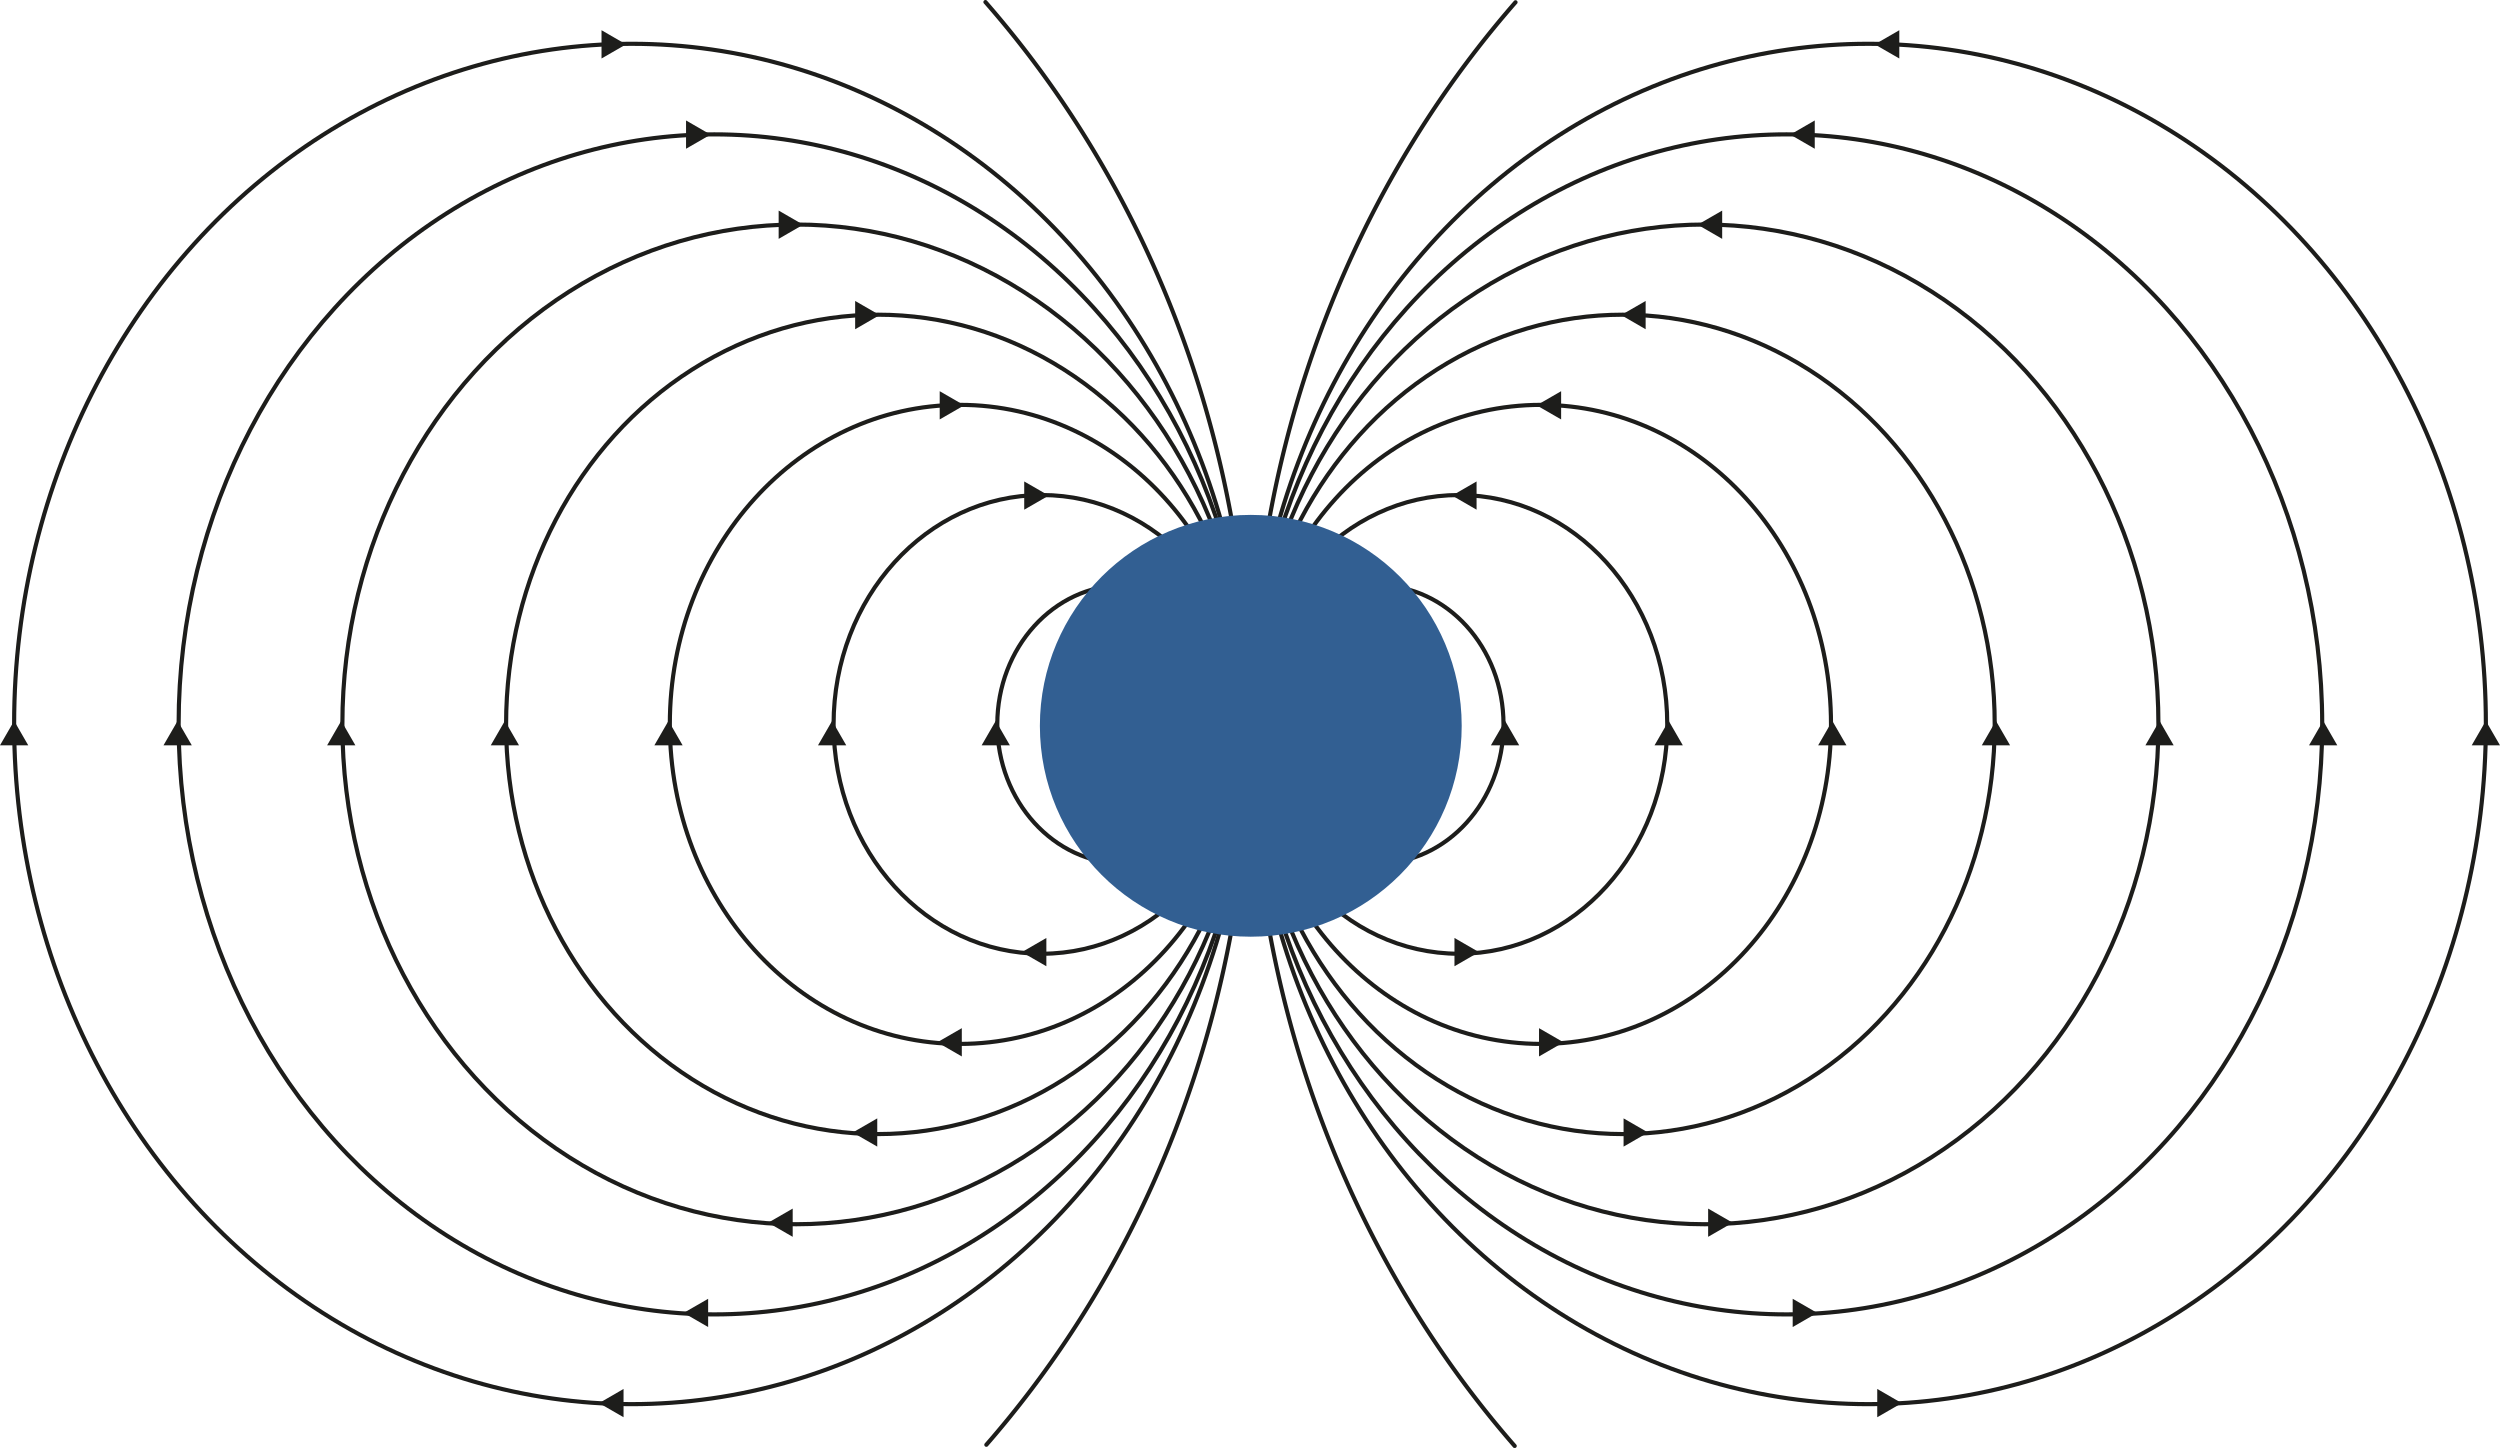
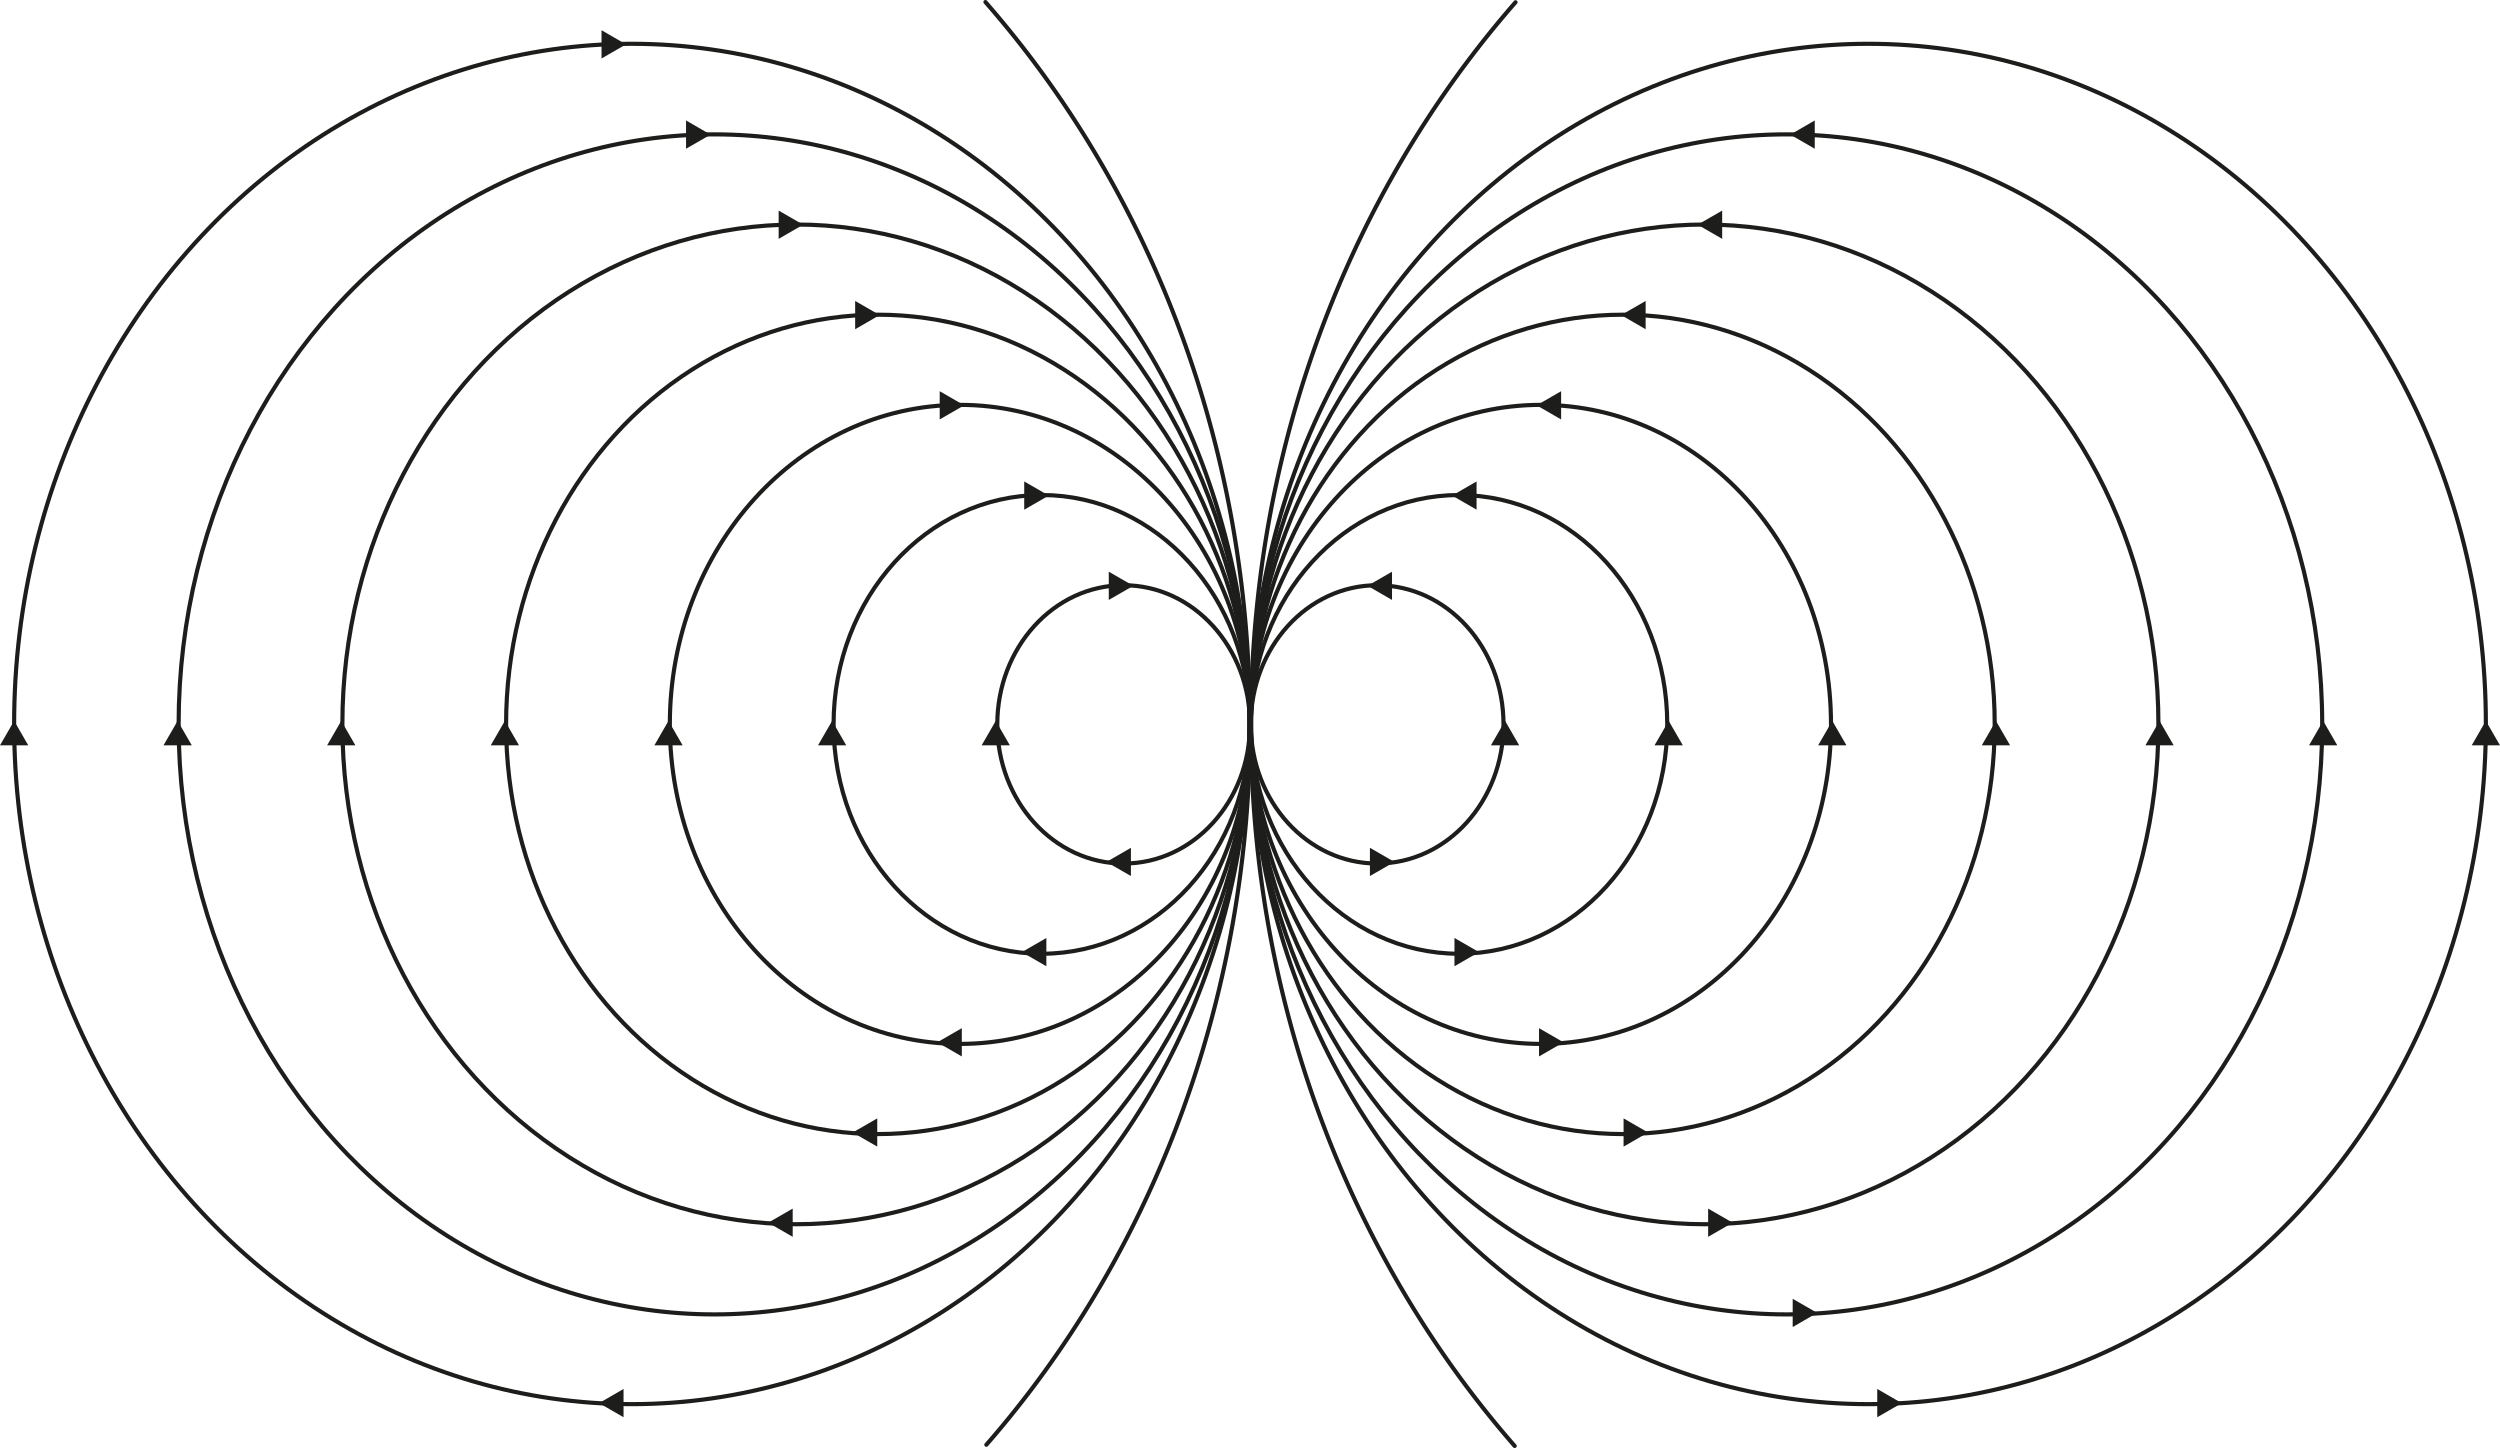
<svg xmlns="http://www.w3.org/2000/svg" viewBox="0 0 601.68 348.48">
  <defs>
    <style>.cls-1{fill:none;stroke:#1d1d1b;stroke-linecap:round;stroke-miterlimit:10;}.cls-2{fill:#1d1d1b;}.cls-3{fill:#325f92;}</style>
  </defs>
  <title>erdmagnetfeld</title>
  <g id="Ebene_2" data-name="Ebene 2">
    <g id="Ebene_4" data-name="Ebene 4">
      <ellipse class="cls-1" cx="331.44" cy="174.34" rx="30.41" ry="33.49" />
      <ellipse class="cls-1" cx="351.15" cy="174.34" rx="50.11" ry="55.2" />
      <ellipse class="cls-1" cx="370.85" cy="174.34" rx="69.82" ry="76.9" />
      <ellipse class="cls-1" cx="390.55" cy="174.34" rx="89.52" ry="98.6" />
      <ellipse class="cls-1" cx="410.25" cy="174.34" rx="109.22" ry="120.3" />
      <ellipse class="cls-1" cx="429.96" cy="174.34" rx="128.93" ry="142" />
      <path class="cls-1" d="M364.54,348c-29.16-33.39-50-75.66-58.82-122.77a273.76,273.76,0,0,1-4.44-39.65c0-.72-.06-1.44-.08-2.16,0-.25,0-.5,0-.75,0-.7,0-1.41-.06-2.11l0-.81v-.25a1.93,1.93,0,0,1,0-.24,0,0,0,0,1,0,0v-.08l0-1.55v-.28a.34.34,0,0,1,0-.1V177a.25.25,0,0,1,0-.08s0-.06,0-.08a.17.17,0,0,1,0-.07v-.43c0-.66,0-1.31,0-2s0-1.31,0-2v-.43a.17.17,0,0,1,0-.07s0-.05,0-.08a.25.25,0,0,1,0-.08v-.23a.34.34,0,0,1,0-.1v-.28l0-1.55v-.08a0,0,0,0,1,0,0,1.93,1.93,0,0,1,0-.24V169c0-.23,0-.46,0-.69a2.09,2.09,0,0,1,0-.25q0-2.4.15-4.8a275,275,0,0,1,4.33-39.08c8.77-47.47,29.72-90,59.12-123.63" />
      <ellipse class="cls-1" cx="270.43" cy="174.34" rx="30.41" ry="33.49" />
      <ellipse class="cls-1" cx="250.73" cy="174.34" rx="50.11" ry="55.2" />
      <ellipse class="cls-1" cx="231.03" cy="174.34" rx="69.82" ry="76.9" />
      <ellipse class="cls-1" cx="211.32" cy="174.34" rx="89.52" ry="98.6" />
      <ellipse class="cls-1" cx="191.62" cy="174.34" rx="109.22" ry="120.3" />
      <ellipse class="cls-1" cx="171.92" cy="174.34" rx="128.93" ry="142" />
      <path class="cls-1" d="M237.17.5c29.39,33.58,50.34,76.17,59.1,123.64a275,275,0,0,1,4.33,39.07q.11,2.4.15,4.8a2.09,2.09,0,0,1,0,.25c0,.23,0,.46,0,.69v.25a1.93,1.93,0,0,1,0,.24,0,0,0,0,1,0,0v.08l0,1.55v.53s0,0,0,0a.57.57,0,0,1,0,.13.07.07,0,0,1,0,.05v0s0,0,0,0,0,0,0,0v.45c0,.66,0,1.31,0,2s0,1.31,0,2v.45s0,0,0,0,0,0,0,0v0a.07.07,0,0,1,0,0,.57.57,0,0,1,0,.13s0,0,0,0v.53c0,.51,0,1,0,1.55v.08a0,0,0,0,1,0,0,1.93,1.93,0,0,1,0,.24v.25l0,.81c0,.26,0,.53,0,.79l0,1.32v.12a274.36,274.36,0,0,1-4.55,42.43c-8.82,47.11-29.65,89.39-58.81,122.78" />
      <ellipse class="cls-1" cx="449.65" cy="174.24" rx="148.63" ry="163.7" />
      <ellipse class="cls-1" cx="152.03" cy="174.24" rx="148.63" ry="163.7" />
      <polygon class="cls-2" points="408.58 54.08 414.48 50.68 414.48 57.49 408.58 54.08" />
      <polygon class="cls-2" points="559.12 173.49 555.72 179.38 562.52 179.38 559.12 173.49" />
      <polygon class="cls-2" points="598.27 173.49 594.87 179.38 601.68 179.38 598.27 173.49" />
      <polygon class="cls-2" points="519.74 173.49 516.34 179.38 523.14 179.38 519.74 173.49" />
      <polygon class="cls-2" points="480.36 173.49 476.96 179.38 483.77 179.38 480.36 173.49" />
      <polygon class="cls-2" points="440.98 173.49 437.58 179.38 444.39 179.38 440.98 173.49" />
      <polygon class="cls-2" points="401.61 173.49 398.2 179.38 405.01 179.38 401.61 173.49" />
      <polygon class="cls-2" points="362.23 173.49 358.82 179.38 365.63 179.38 362.23 173.49" />
-       <polygon class="cls-2" points="451.21 10.68 457.11 7.27 457.11 14.08 451.21 10.68" />
      <polygon class="cls-2" points="430.87 32.4 436.76 28.99 436.76 35.8 430.87 32.4" />
      <polygon class="cls-2" points="390.17 75.83 396.06 72.43 396.06 79.24 390.17 75.83" />
      <polygon class="cls-2" points="369.82 97.55 375.72 94.15 375.72 100.95 369.82 97.55" />
      <polygon class="cls-2" points="349.48 119.27 355.37 115.87 355.37 122.67 349.48 119.27" />
      <polygon class="cls-2" points="329.13 140.99 335.02 137.59 335.02 144.39 329.13 140.99" />
      <polygon class="cls-2" points="457.69 337.69 451.8 334.28 451.8 341.09 457.69 337.69" />
      <polygon class="cls-2" points="437.34 315.98 431.45 312.58 431.45 319.38 437.34 315.98" />
      <polygon class="cls-2" points="416.99 294.27 411.1 290.87 411.1 297.67 416.99 294.27" />
      <polygon class="cls-2" points="396.64 272.56 390.75 269.16 390.75 275.96 396.64 272.56" />
      <polygon class="cls-2" points="376.29 250.85 370.4 247.45 370.4 254.26 376.29 250.85" />
      <polygon class="cls-2" points="355.94 229.15 350.05 225.74 350.05 232.55 355.94 229.15" />
      <polygon class="cls-2" points="335.59 207.44 329.7 204.04 329.7 210.84 335.59 207.44" />
      <polygon class="cls-2" points="193.29 54.08 187.4 50.68 187.4 57.49 193.29 54.08" />
      <polygon class="cls-2" points="42.75 173.49 46.16 179.38 39.35 179.38 42.75 173.49" />
      <polygon class="cls-2" points="3.4 173.49 6.8 179.38 0 179.38 3.4 173.49" />
      <polygon class="cls-2" points="82.13 173.49 85.53 179.38 78.73 179.38 82.13 173.49" />
      <polygon class="cls-2" points="121.51 173.49 124.91 179.38 118.11 179.38 121.51 173.49" />
      <polygon class="cls-2" points="160.89 173.49 164.29 179.38 157.49 179.38 160.89 173.49" />
      <polygon class="cls-2" points="200.27 173.49 203.67 179.38 196.87 179.38 200.27 173.49" />
      <polygon class="cls-2" points="239.65 173.49 243.05 179.38 236.25 179.38 239.65 173.49" />
      <polygon class="cls-2" points="150.66 10.68 144.77 7.27 144.77 14.08 150.66 10.68" />
      <polygon class="cls-2" points="171.01 32.4 165.11 28.99 165.11 35.8 171.01 32.4" />
      <polygon class="cls-2" points="211.7 75.83 205.81 72.43 205.81 79.24 211.7 75.83" />
      <polygon class="cls-2" points="232.05 97.55 226.16 94.15 226.16 100.95 232.05 97.55" />
      <polygon class="cls-2" points="252.4 119.27 246.5 115.87 246.5 122.67 252.4 119.27" />
      <polygon class="cls-2" points="272.75 140.99 266.85 137.59 266.85 144.39 272.75 140.99" />
      <polygon class="cls-2" points="144.18 337.69 150.07 334.28 150.07 341.09 144.18 337.69" />
-       <polygon class="cls-2" points="164.53 315.98 170.43 312.58 170.43 319.38 164.53 315.98" />
      <polygon class="cls-2" points="184.88 294.27 190.78 290.87 190.78 297.67 184.88 294.27" />
      <polygon class="cls-2" points="205.23 272.56 211.13 269.16 211.13 275.96 205.23 272.56" />
      <polygon class="cls-2" points="225.58 250.85 231.48 247.45 231.48 254.26 225.58 250.85" />
      <polygon class="cls-2" points="245.93 229.15 251.83 225.74 251.83 232.55 245.93 229.15" />
      <polygon class="cls-2" points="266.29 207.44 272.18 204.04 272.18 210.84 266.29 207.44" />
-       <circle class="cls-3" cx="301.03" cy="174.68" r="50.76" />
    </g>
  </g>
</svg>